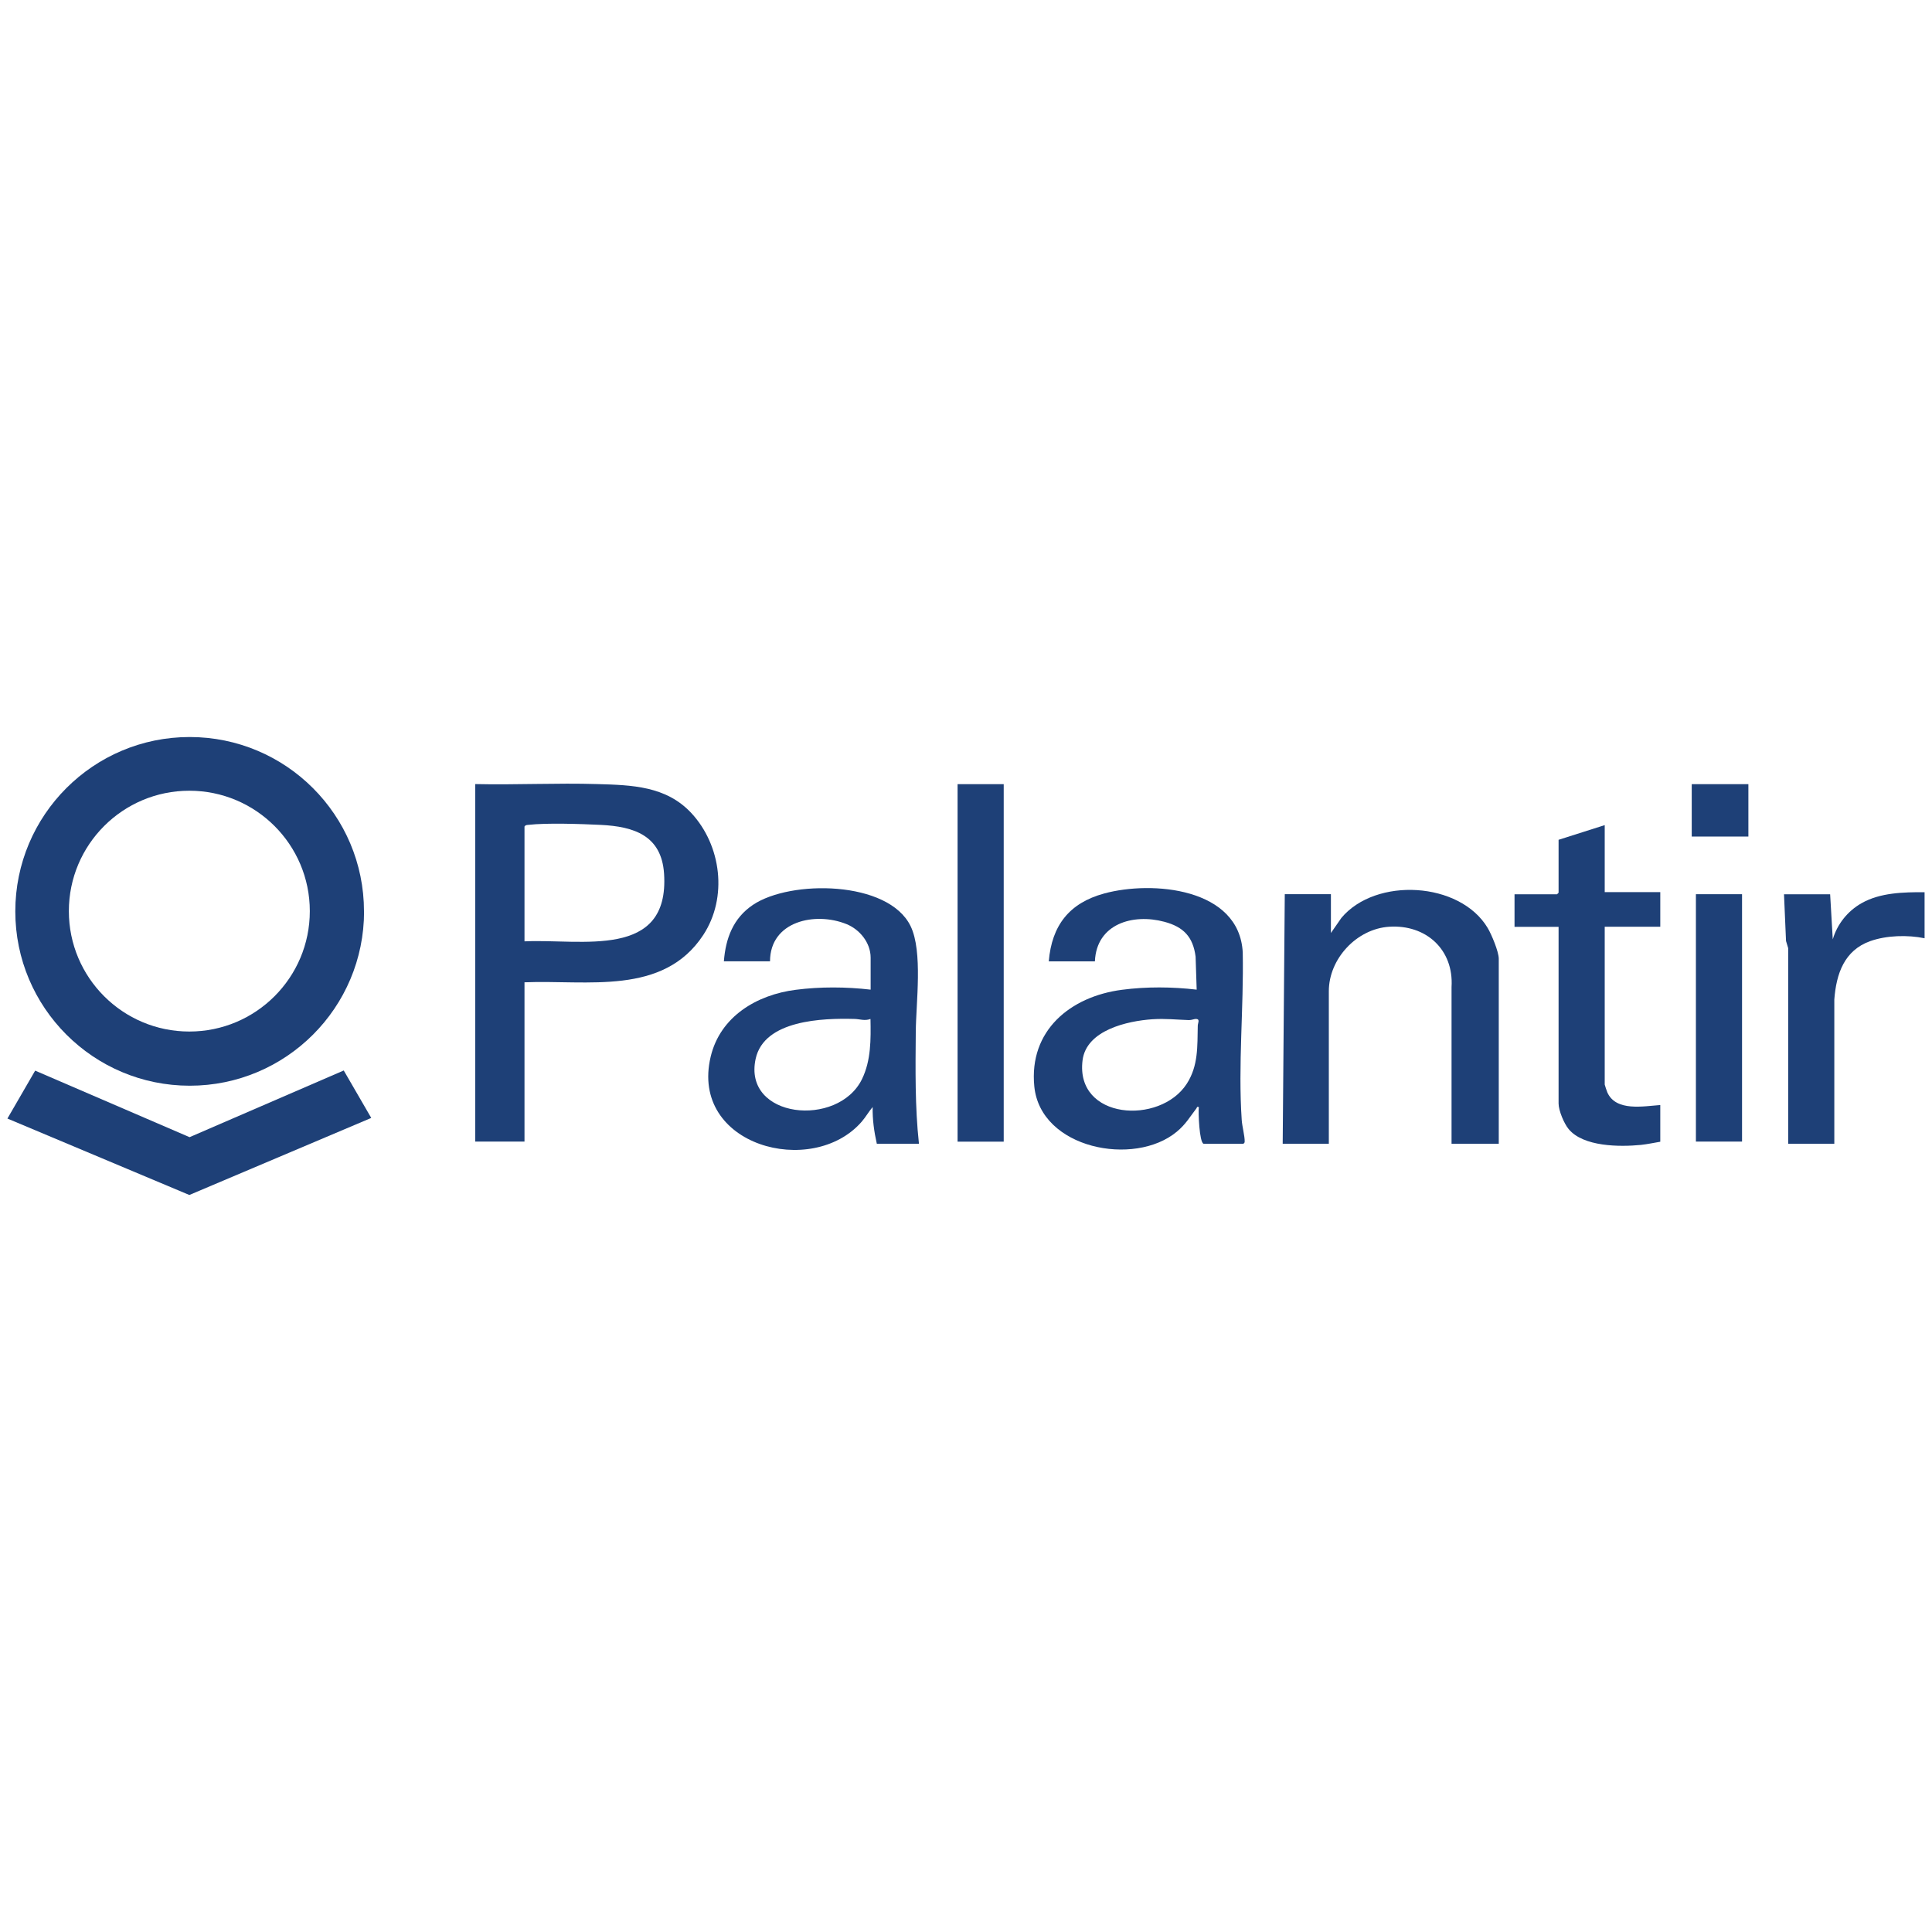
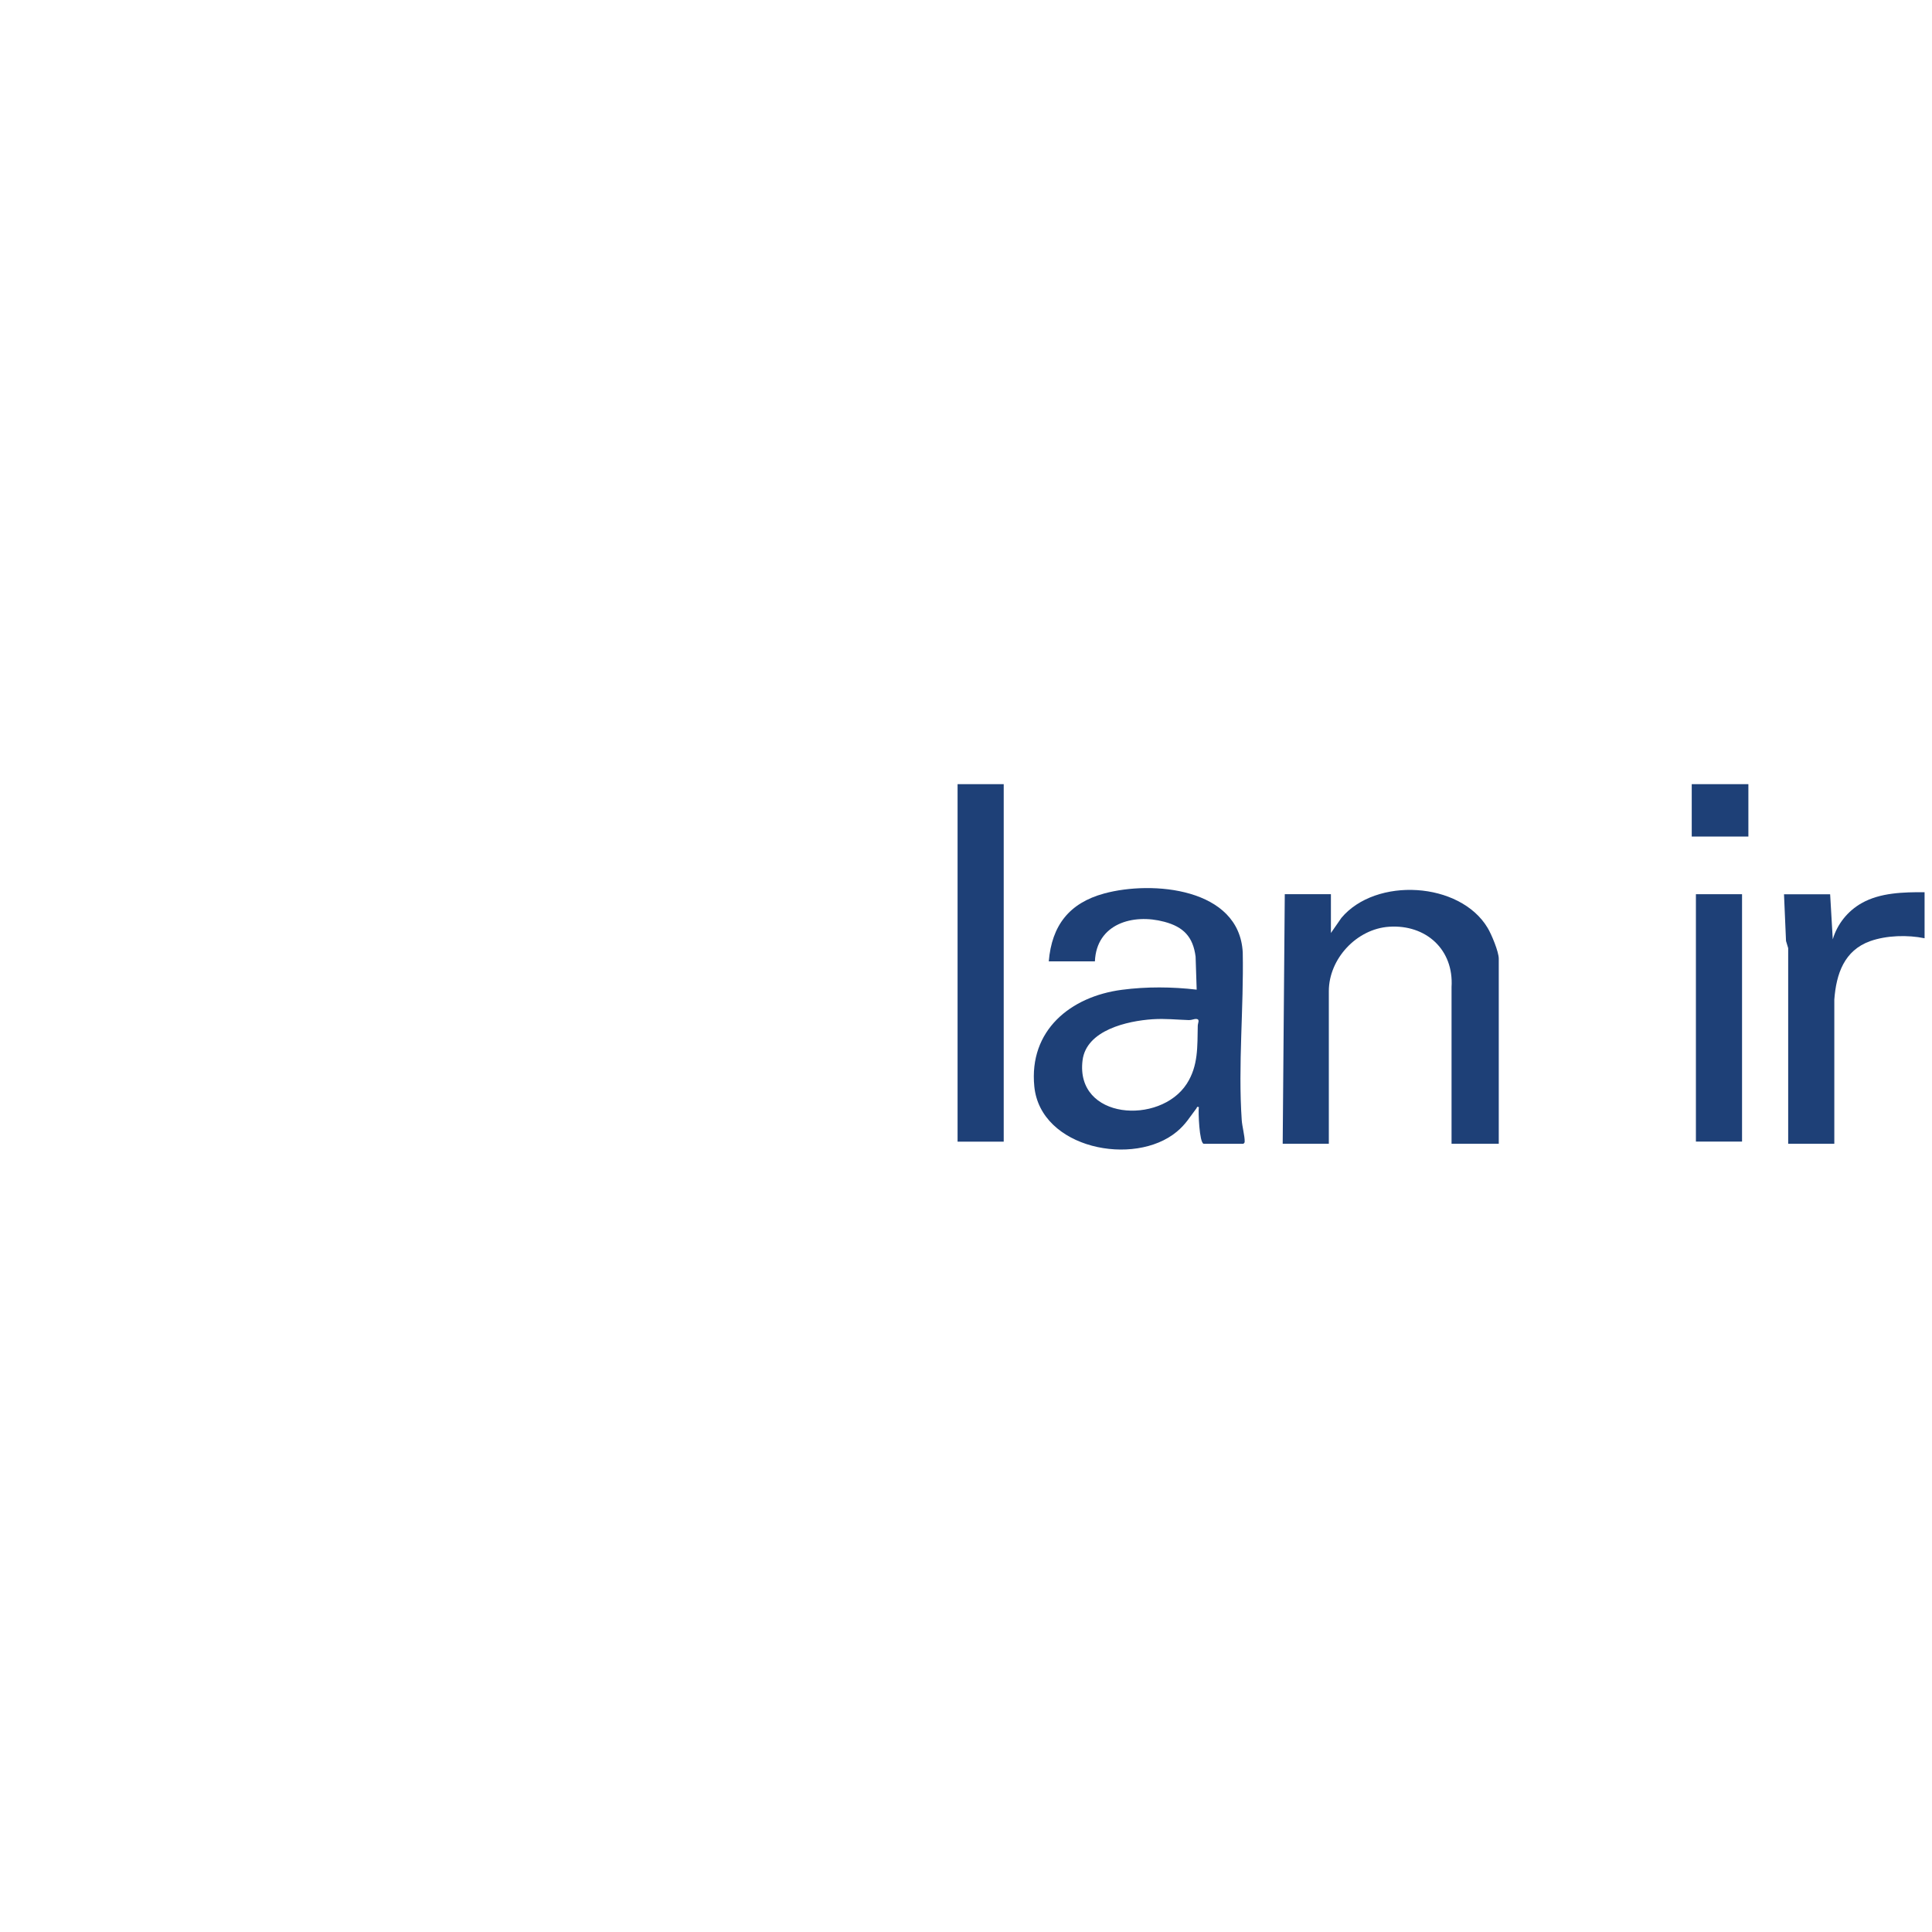
<svg xmlns="http://www.w3.org/2000/svg" id="Layer_1" viewBox="0 0 250 250">
  <defs>
    <style>.cls-1{fill:#1e4077;}</style>
  </defs>
  <rect class="cls-1" x="123.91" y="101.47" width="5.97" height="46.26" />
-   <path class="cls-1" d="M207.65,106.76v8.68h7.19v4.48h-7.19v20.42c0,.05.28.89.34,1.02,1.12,2.5,4.69,1.78,6.85,1.63v4.75c-.83.14-1.67.32-2.51.41-2.74.27-7.45.25-9.35-2.05-.59-.71-1.3-2.4-1.3-3.31v-22.86h-5.7v-4.21h5.5l.2-.2v-6.85l5.97-1.9Z" />
  <path class="cls-1" d="M249.04,115.44v5.97c-2.18-.45-4.91-.38-7.03.37-3.37,1.2-4.4,4.24-4.65,7.56v18.66s-5.97,0-5.97,0v-25.31s-.28-.93-.28-.93l-.26-6.04h5.97l.34,5.83c.58-1.98,1.94-3.67,3.73-4.68,2.41-1.37,5.43-1.43,8.15-1.42Z" />
  <rect class="cls-1" x="219.45" y="115.71" width="5.97" height="32.01" />
  <rect class="cls-1" x="218.91" y="101.47" width="7.33" height="6.78" />
-   <path class="cls-1" d="M67.87,127.1v20.62h-6.38v-46.26c5.26.12,10.55-.16,15.82,0,4.47.13,8.88.25,12.14,3.74,3.9,4.19,4.74,10.94,1.55,15.79-5.18,7.89-15,5.79-23.13,6.12ZM67.87,121.81c7.33-.35,18.79,2.41,18.06-8.76-.33-4.93-3.87-6.1-8.21-6.31-2.5-.12-7-.28-9.38,0-.2.02-.35.02-.47.21v14.85Z" />
-   <path class="cls-1" d="M118.89,148h-5.43c-.35-1.56-.57-3.14-.54-4.75-.51.6-.9,1.3-1.42,1.9-6.4,7.35-22.28,3.13-19.54-8.41,1.24-5.22,5.98-8.02,11.01-8.66,3.17-.41,6.52-.39,9.69-.02v-4.14c0-1.93-1.41-3.65-3.12-4.34-4.05-1.64-9.89-.39-9.9,4.81h-5.97c.23-2.98,1.21-5.59,3.76-7.3,4.85-3.27,17.53-3.17,20.4,2.75,1.6,3.29.7,9.93.67,13.7-.04,4.82-.11,9.66.41,14.45ZM112.65,131.85c-.76.29-1.4.01-2.1,0-4.07-.11-11.67.12-12.77,5.16-1.68,7.73,10.66,8.97,13.76,2.63,1.18-2.42,1.15-5.15,1.1-7.78Z" />
  <path class="cls-1" d="M155.74,148c-.55-.18-.7-4.12-.61-4.75-.31-.08-.22.06-.31.17-.86,1.12-1.38,2.06-2.54,3.02-5.5,4.58-17.64,2.21-18.44-5.85-.72-7.25,4.67-11.64,11.33-12.51,3.18-.42,6.51-.39,9.68-.02l-.14-4.27c-.33-2.57-1.57-3.85-4.04-4.51-4.09-1.1-8.79.27-8.99,5.12h-5.97c.39-4.65,2.65-7.55,7.16-8.78,6.22-1.7,17.51-.74,17.94,7.63.14,7.18-.62,14.56-.13,21.7.05.78.4,2.08.38,2.75,0,.17-.05.21-.18.31h-5.16ZM149.13,131.89c-3.24.22-8.57,1.4-9.05,5.33-.94,7.67,10.01,8.38,13.48,3.03,1.52-2.35,1.37-4.86,1.43-7.52,0-.35.33-.83-.19-.88-.24-.02-.61.16-.95.15-1.6-.05-3.05-.22-4.71-.11Z" />
  <path class="cls-1" d="M193.94,148h-6.11v-20.28c.3-4.85-3.31-8.11-8.07-7.8-4.2.27-7.81,4.14-7.81,8.34v19.74h-5.97l.27-32.29h5.97v5.02l1.36-1.96c4.46-5.31,15.34-4.69,18.92,1.3.5.83,1.44,3.08,1.44,3.99v23.94Z" />
-   <path class="cls-1" d="M47.11,117.93c0,12.46-10.1,22.56-22.56,22.56S1.98,130.38,1.98,117.93s10.1-22.56,22.56-22.56,22.56,10.1,22.56,22.56ZM40.09,117.9c0-8.6-6.98-15.58-15.59-15.58s-15.59,6.98-15.59,15.58,6.98,15.58,15.59,15.58,15.59-6.98,15.59-15.58Z" />
-   <polygon class="cls-1" points=".96 144.74 4.55 138.54 24.53 147.15 44.48 138.52 48.04 144.66 24.5 154.63 .96 144.74" />
</svg>